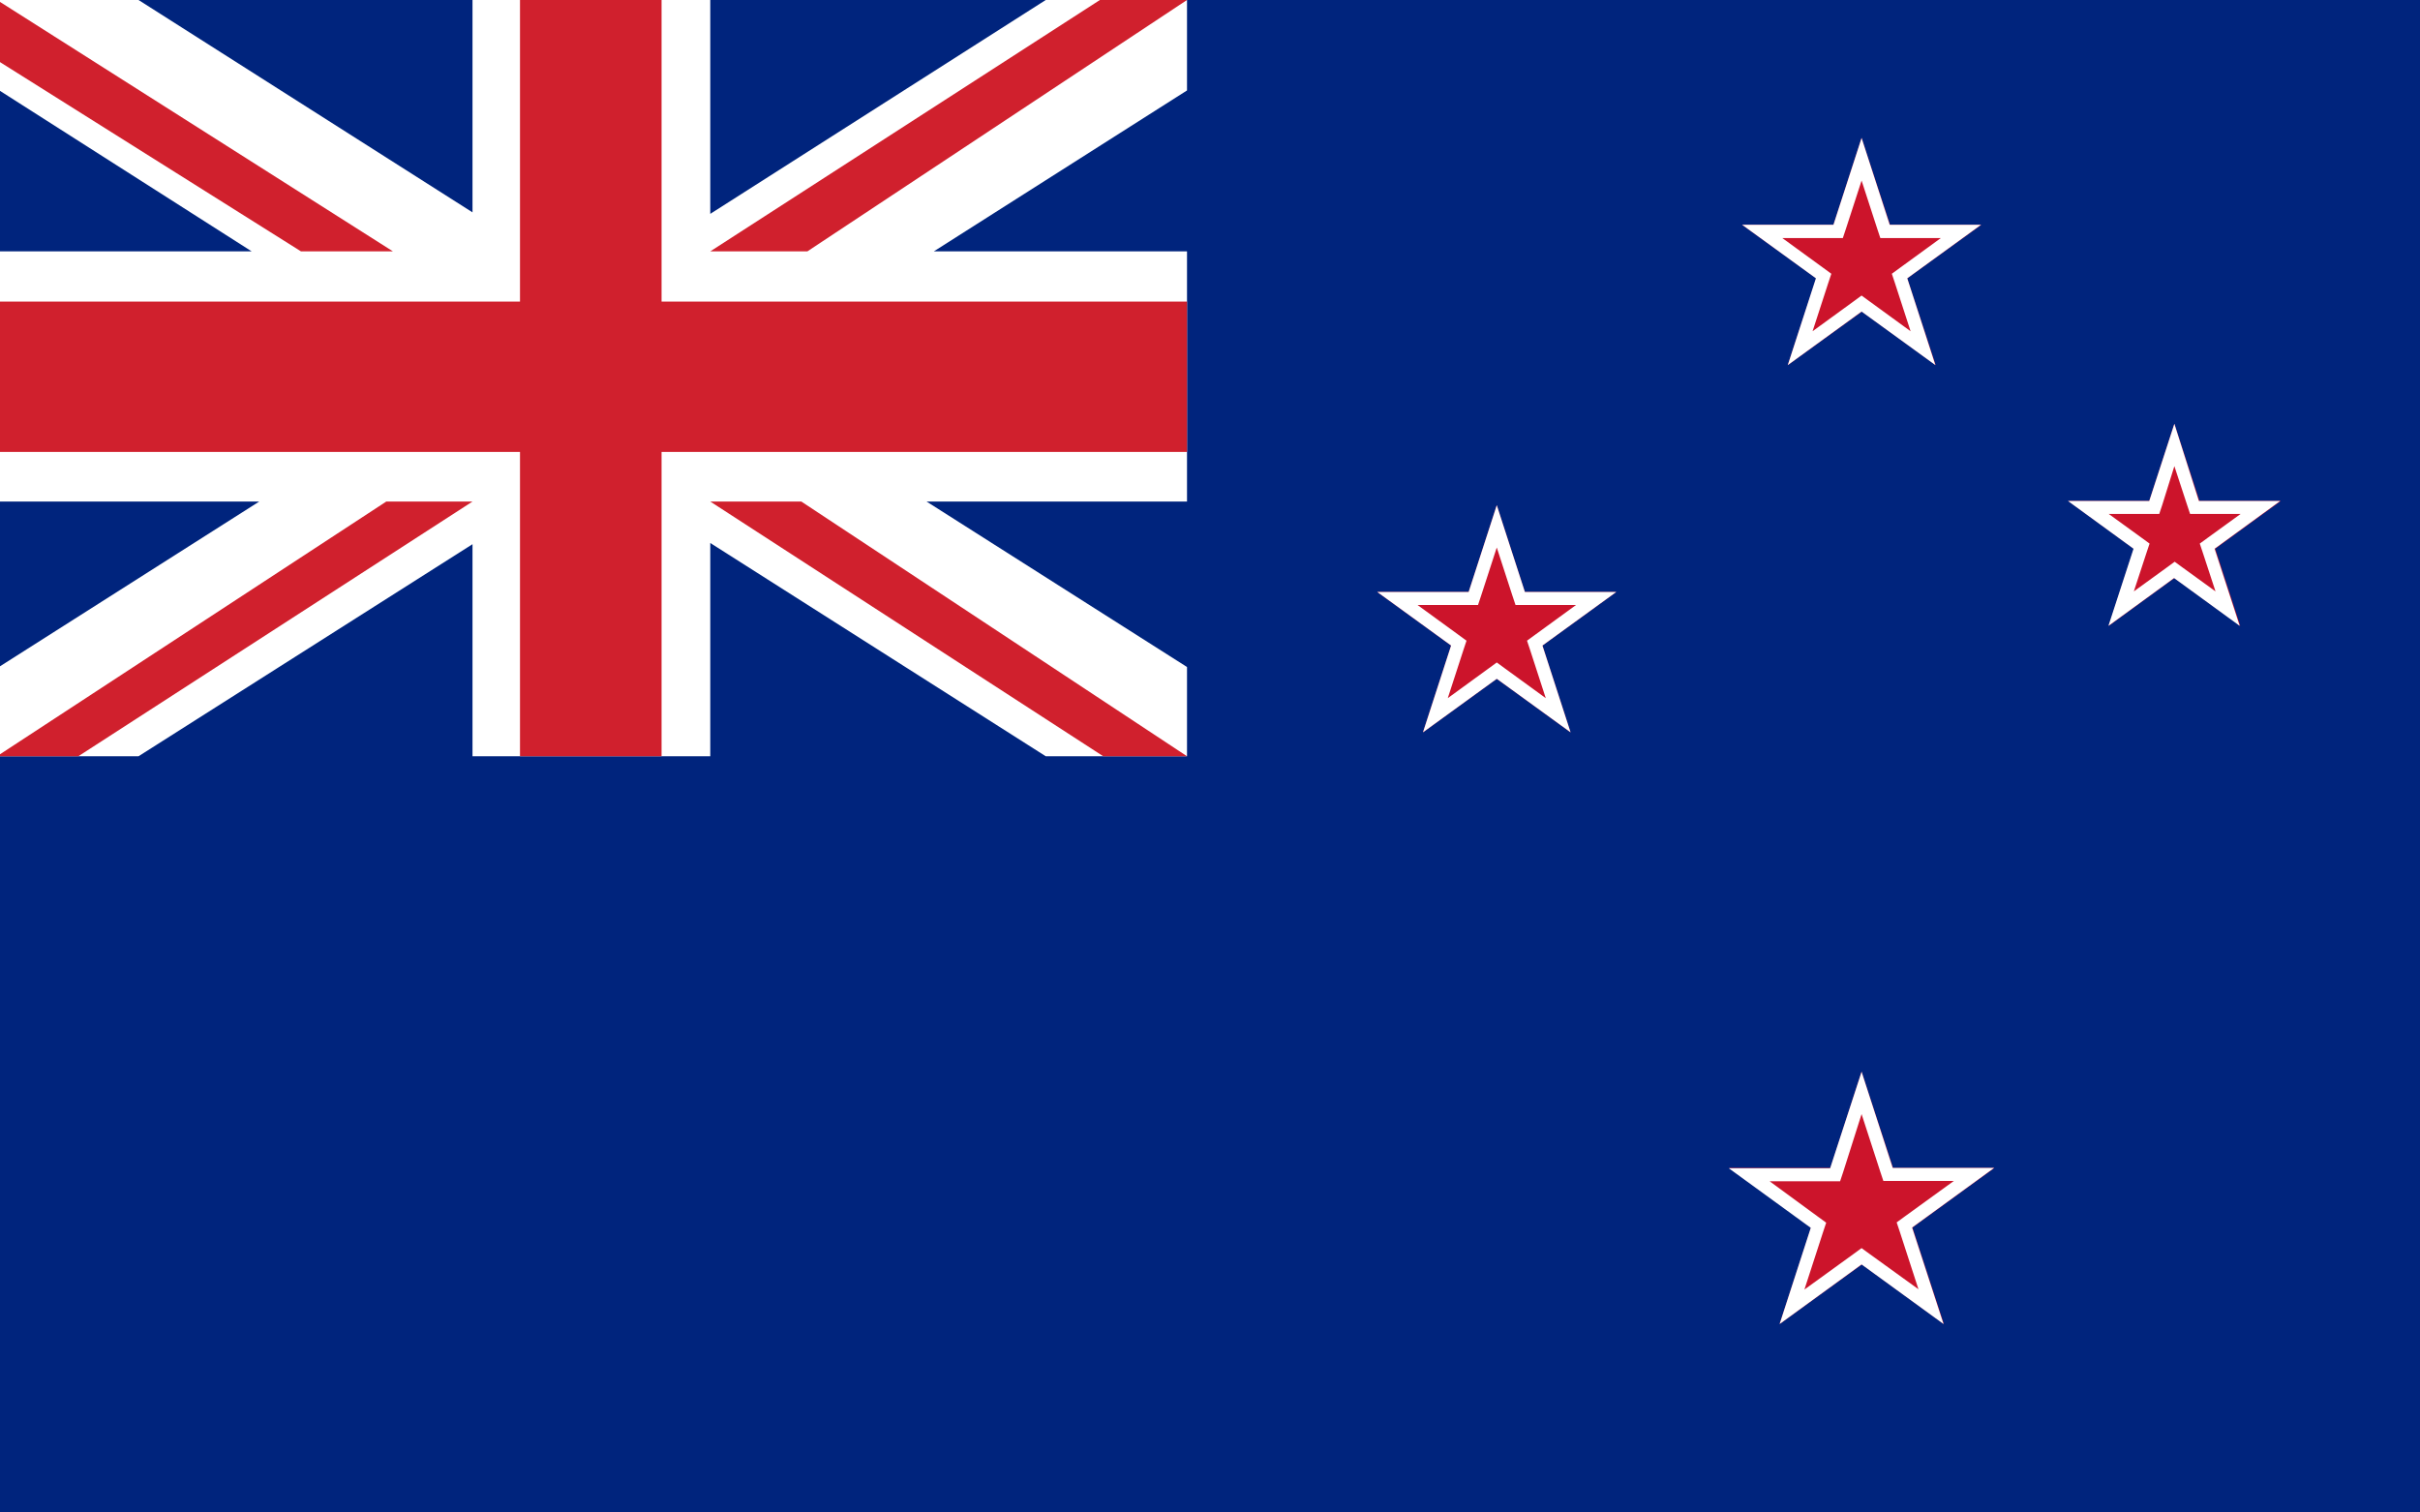
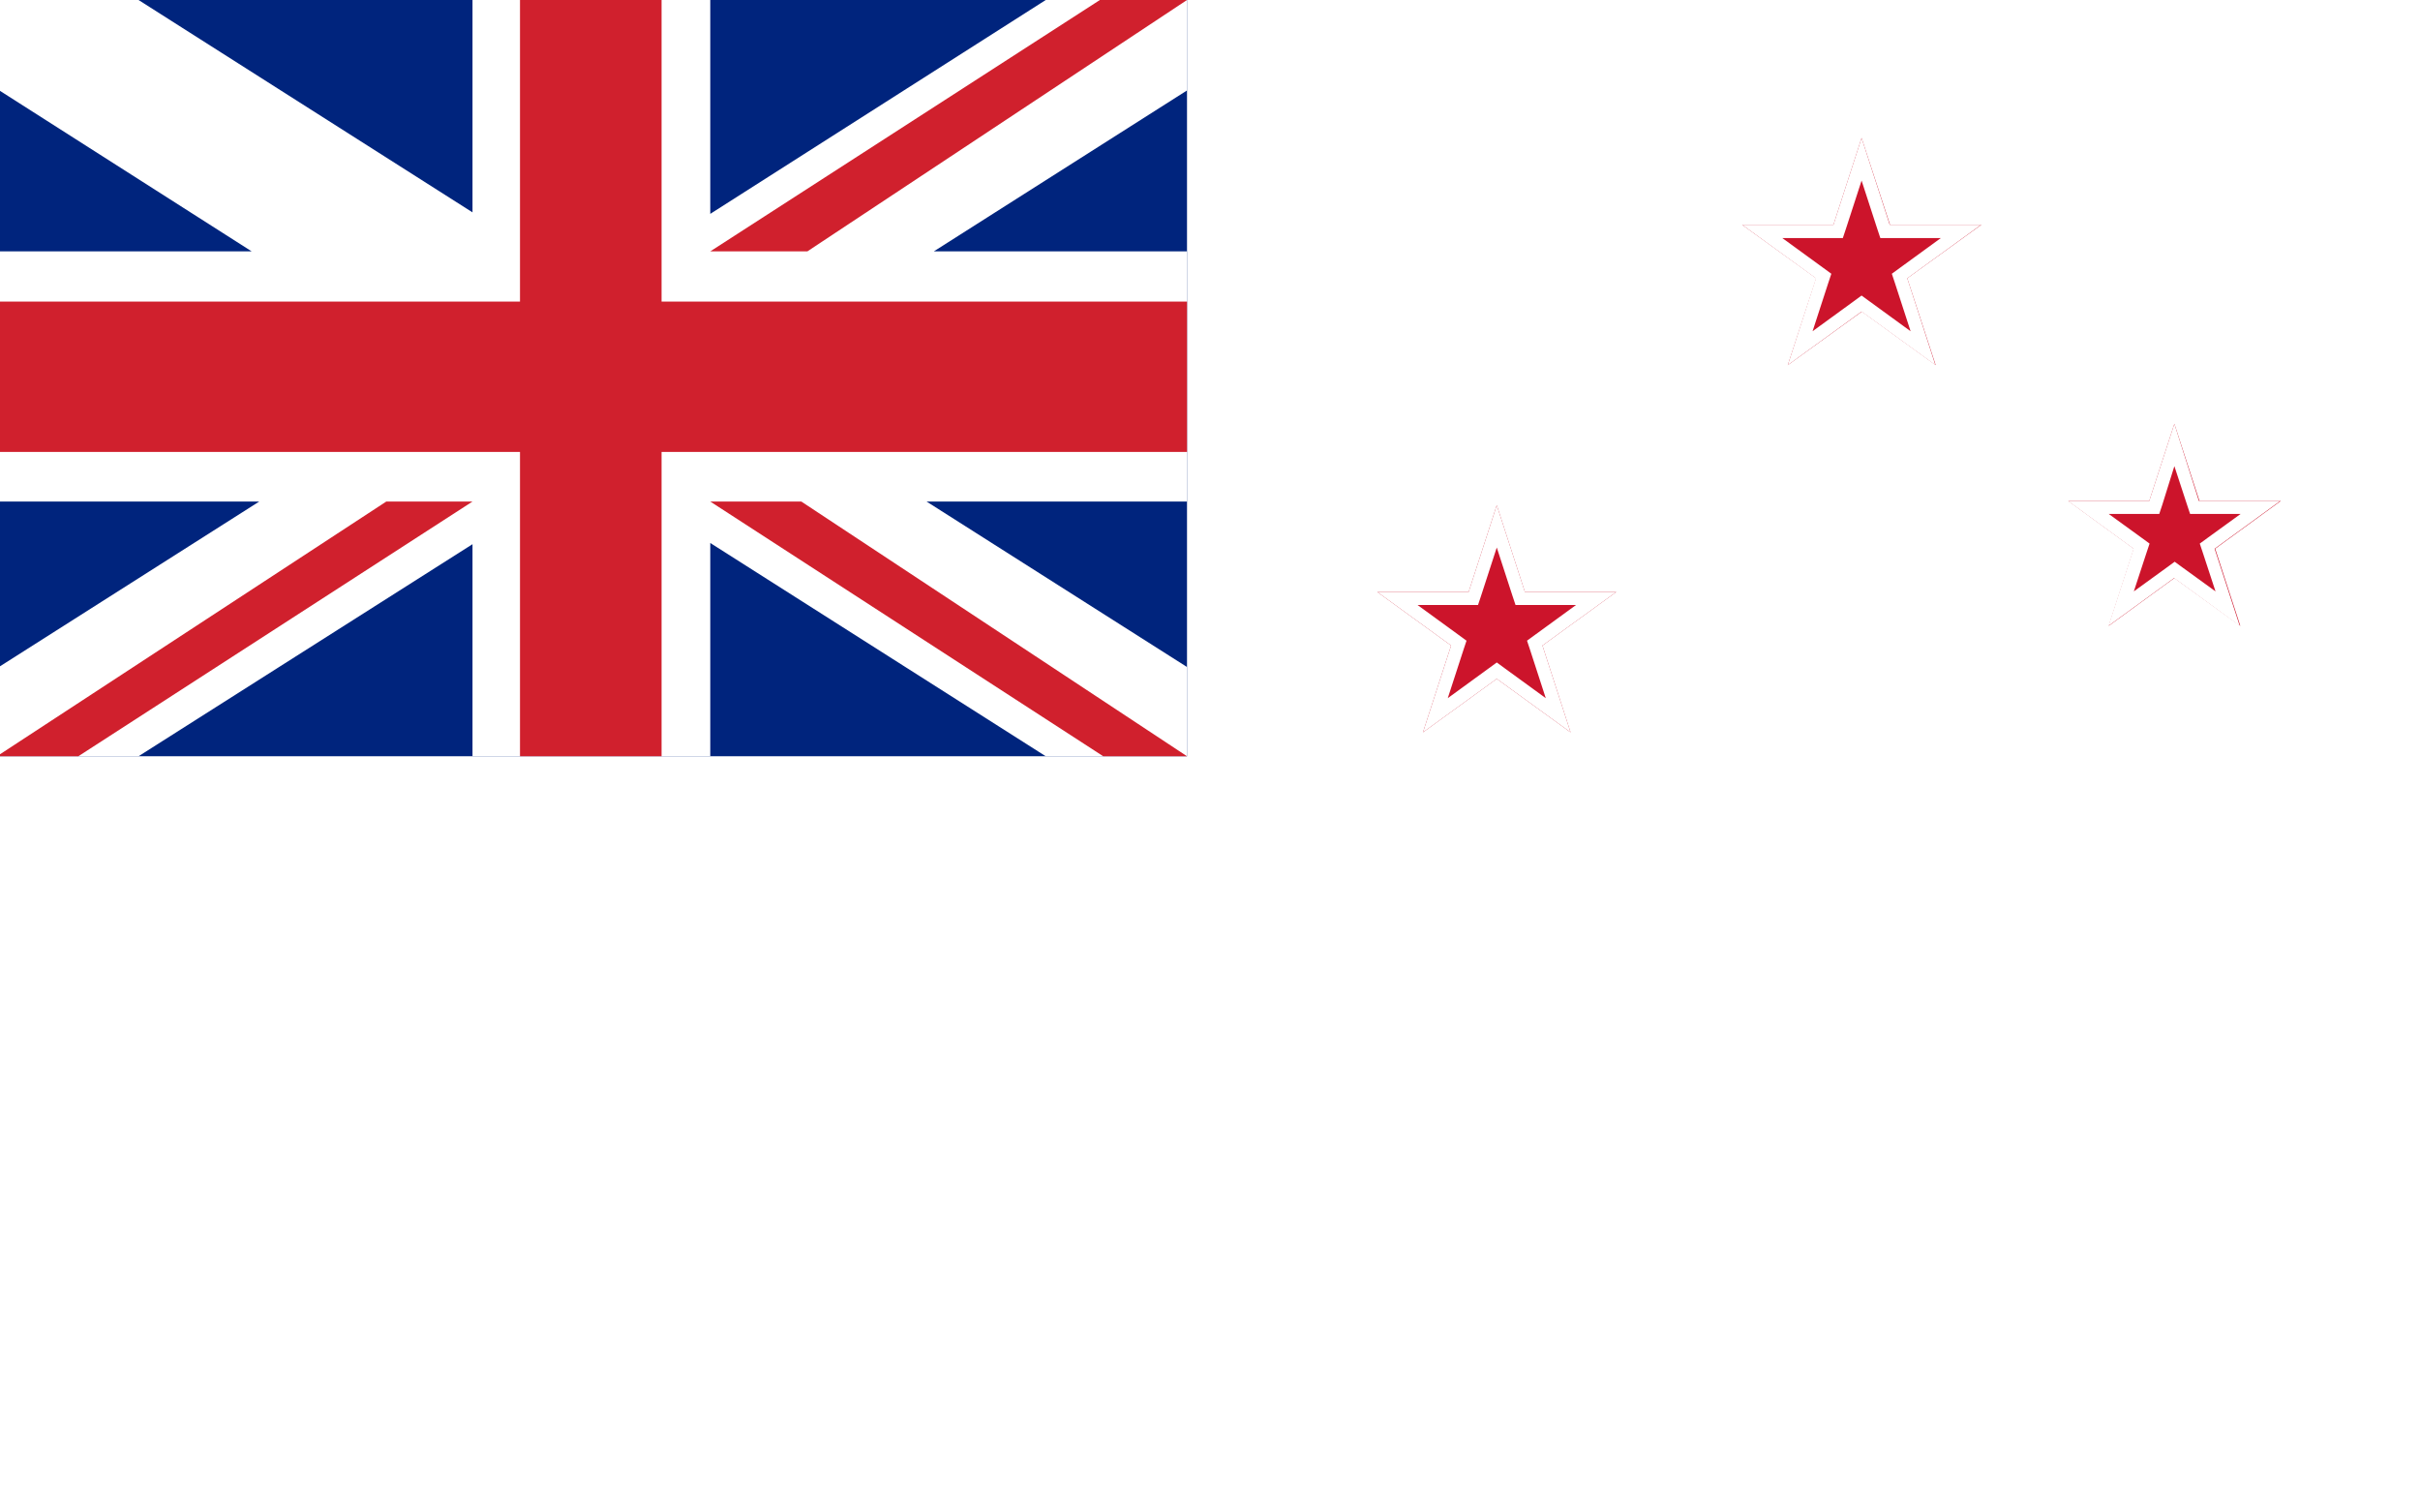
<svg xmlns="http://www.w3.org/2000/svg" version="1.1" id="Livello_1" x="0px" y="0px" viewBox="0 0 800 500" style="enable-background:new 0 0 800 500;" xml:space="preserve">
-   <rect y="0" style="fill:#00247D;" width="800" height="500" />
  <path style="fill:#00247D;" d="M-1,0v250h393.4V0L-1,0L-1,0z" />
  <polygon style="fill:#FFFFFF;" points="392.4,0 345.7,0 234.8,70.7 234.8,0 156.2,0 156.2,70.2 45.8,0 -1,0 -1,29.4 83.2,83.1   -1,83.1 -1,165.8 85.7,165.8 -1,220.9 -1,250 45.8,250 156.2,179.9 156.2,250 234.8,250 234.8,179.5 345.7,250 392.4,250   392.4,220.5 306.3,165.8 392.4,165.8 392.4,83.1 308.7,83.1 392.4,29.9 " />
  <polygon style="fill:#D0202D;" points="392.4,99.7 218.7,99.7 218.7,0 171.9,0 171.9,99.7 -1,99.7 -1,149.4 171.9,149.4 171.9,250   218.7,250 218.7,149.4 392.4,149.4 " />
-   <polygon style="fill:#D0202D;" points="-1,0 -1,19.9 99.5,83.1 129.9,83.1 " />
  <polygon style="fill:#D0202D;" points="234.8,83.1 363.6,0 392.4,0 266.9,83.1 " />
  <polygon style="fill:#D0202D;" points="156.2,165.8 25.9,250 -1,250 127.7,165.8 " />
  <polygon style="fill:#D0202D;" points="234.8,165.8 364.7,250 392.4,250 264.9,165.8 " />
  <g>
    <g>
      <polygon style="fill:#CC142B;" points="600.4,92 591,120.7 615.5,103 639.9,120.7 630.5,92 655,74.3 624.8,74.3 615.4,45.6     606.1,74.3 575.9,74.3   " />
      <path style="fill:#FFFFFF;" d="M615.4,59.7l5.2,16l1,3h3.2h16.8L628,88.6l-2.6,1.9l1,3l5.2,16L618,99.6l-2.6-1.9l-2.6,1.9    l-13.6,9.9l5.2-16l1-3l-2.6-1.9l-13.6-9.9H606h3.2l1-3L615.4,59.7 M615.4,45.6l-9.3,28.7h-30.2L600.3,92l-9.3,28.7l24.4-17.7    l24.4,17.7L630.5,92l24.4-17.7h-30.2L615.4,45.6L615.4,45.6z" />
    </g>
    <g>
      <polygon style="fill:#CC142B;" points="732.3,181.4 754,165.6 727.1,165.6 718.8,140.1 710.5,165.6 683.7,165.6 705.4,181.4     697.1,206.9 718.8,191.1 740.6,206.9   " />
      <path style="fill:#FFFFFF;" d="M718.8,154.1l4.2,12.8l1,3h3.2h13.5l-10.9,7.9l-2.6,1.9l1,3l4.2,12.8l-10.9-7.9l-2.6-1.9l-2.6,1.9    l-10.9,7.9l4.2-12.8l1-3l-2.6-1.9l-10.9-7.9h13.5h3.2l1-3L718.8,154.1 M718.8,140.1l-8.3,25.5h-26.9l21.7,15.8l-8.3,25.5    l21.7-15.8l21.7,15.8l-8.3-25.5l21.7-15.8h-26.9L718.8,140.1L718.8,140.1z" />
    </g>
    <g>
      <polygon style="fill:#CC142B;" points="504.1,195.7 494.8,167 485.5,195.7 455.3,195.7 479.7,213.4 470.4,242.1 494.8,224.4     519.2,242.1 509.9,213.4 534.3,195.7   " />
      <path style="fill:#FFFFFF;" d="M494.8,181l5.2,16l1,3h3.2H521l-13.6,9.9l-2.6,1.9l1,3l5.2,16l-13.6-9.9l-2.6-1.9l-2.6,1.9    l-13.6,9.9l5.2-16l1-3l-2.6-1.9l-13.6-9.9h16.8h3.2l1-3L494.8,181 M494.8,167l-9.3,28.7h-30.2l24.4,17.7l-9.3,28.7l24.4-17.7    l24.4,17.7l-9.3-28.7l24.4-17.7h-30.2L494.8,167L494.8,167z" />
    </g>
    <g>
-       <polygon style="fill:#CC142B;" points="625.8,386.1 615.4,354.3 605.1,386.1 571.6,386.1 598.7,405.8 588.3,437.7 615.5,418     642.6,437.7 632.2,405.8 659.3,386.1   " />
-       <path style="fill:#FFFFFF;" d="M615.4,368.3l6.2,19.1l1,3h3.2h20.1l-16.3,11.8l-2.6,1.9l1,3l6.2,19.1L618,414.5l-2.6-1.9l-2.6,1.9    l-16.3,11.8l6.2-19.1l1-3l-2.6-1.9L585,390.5h20.1h3.2l1-3L615.4,368.3 M615.4,354.3L605,386.2h-33.5l27.1,19.7l-10.3,31.8    l27.1-19.7l27.1,19.7l-10.4-31.9l27.1-19.7h-33.5L615.4,354.3L615.4,354.3z" />
-     </g>
+       </g>
  </g>
</svg>